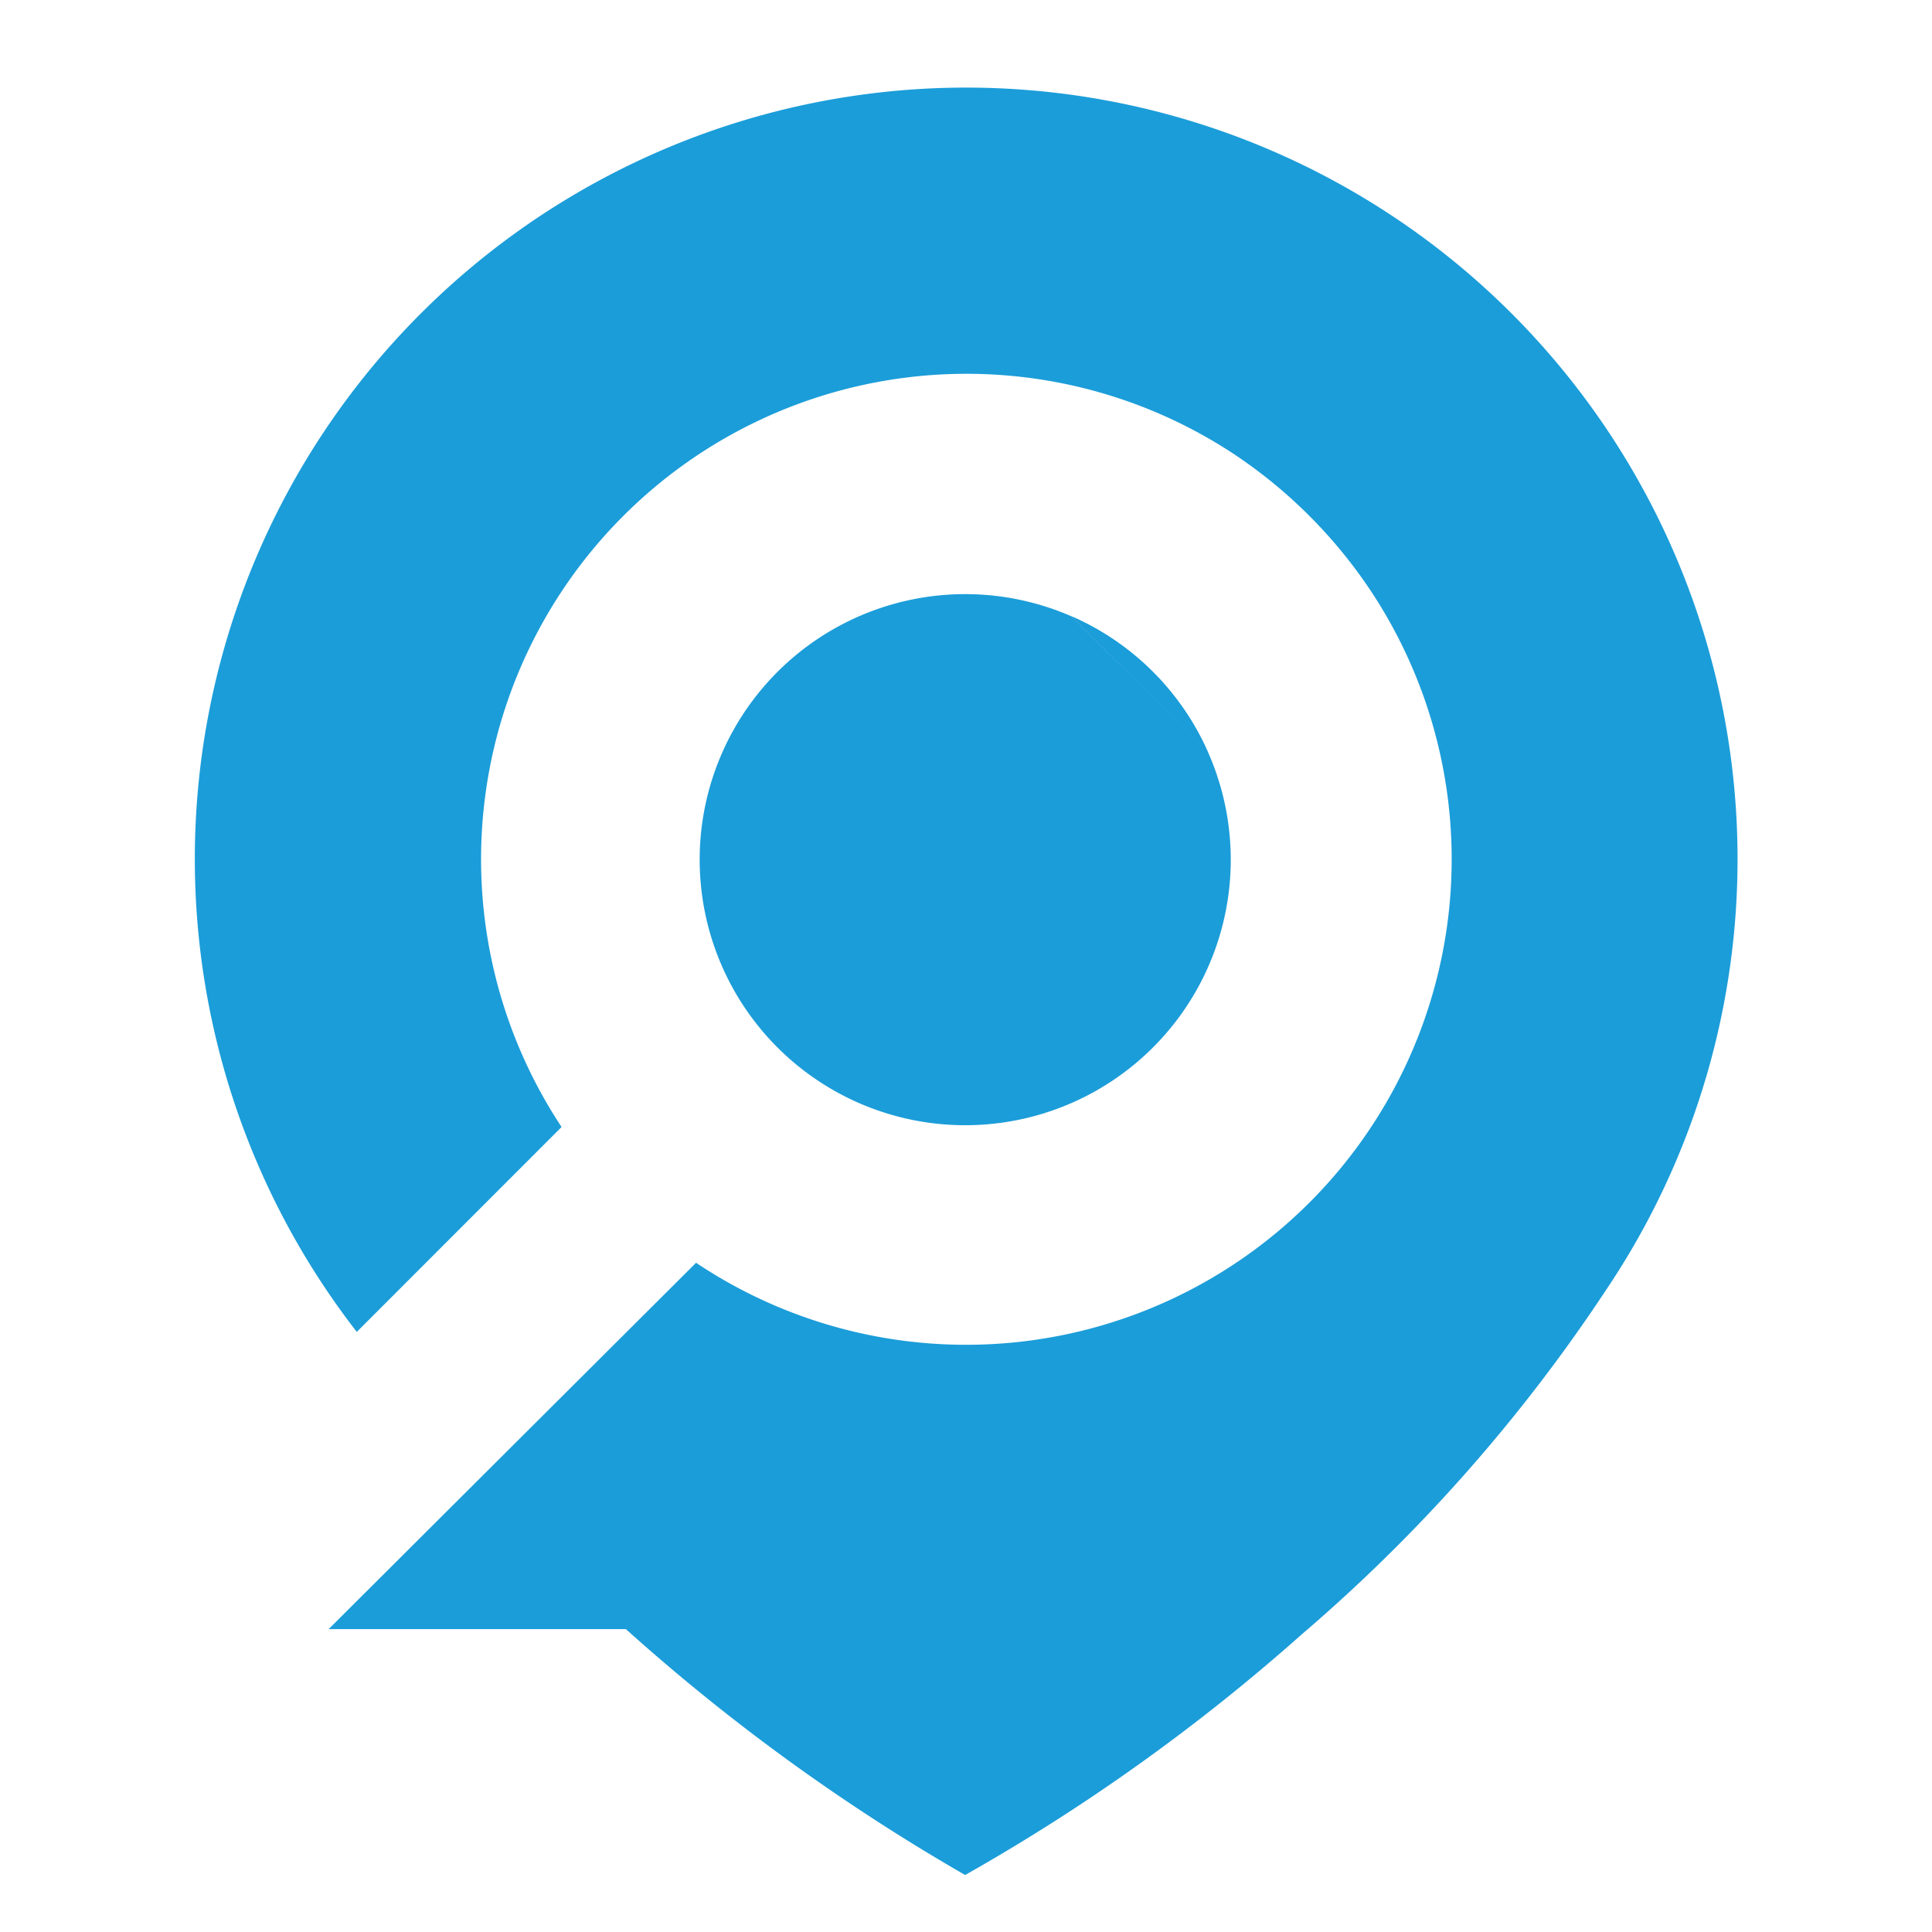
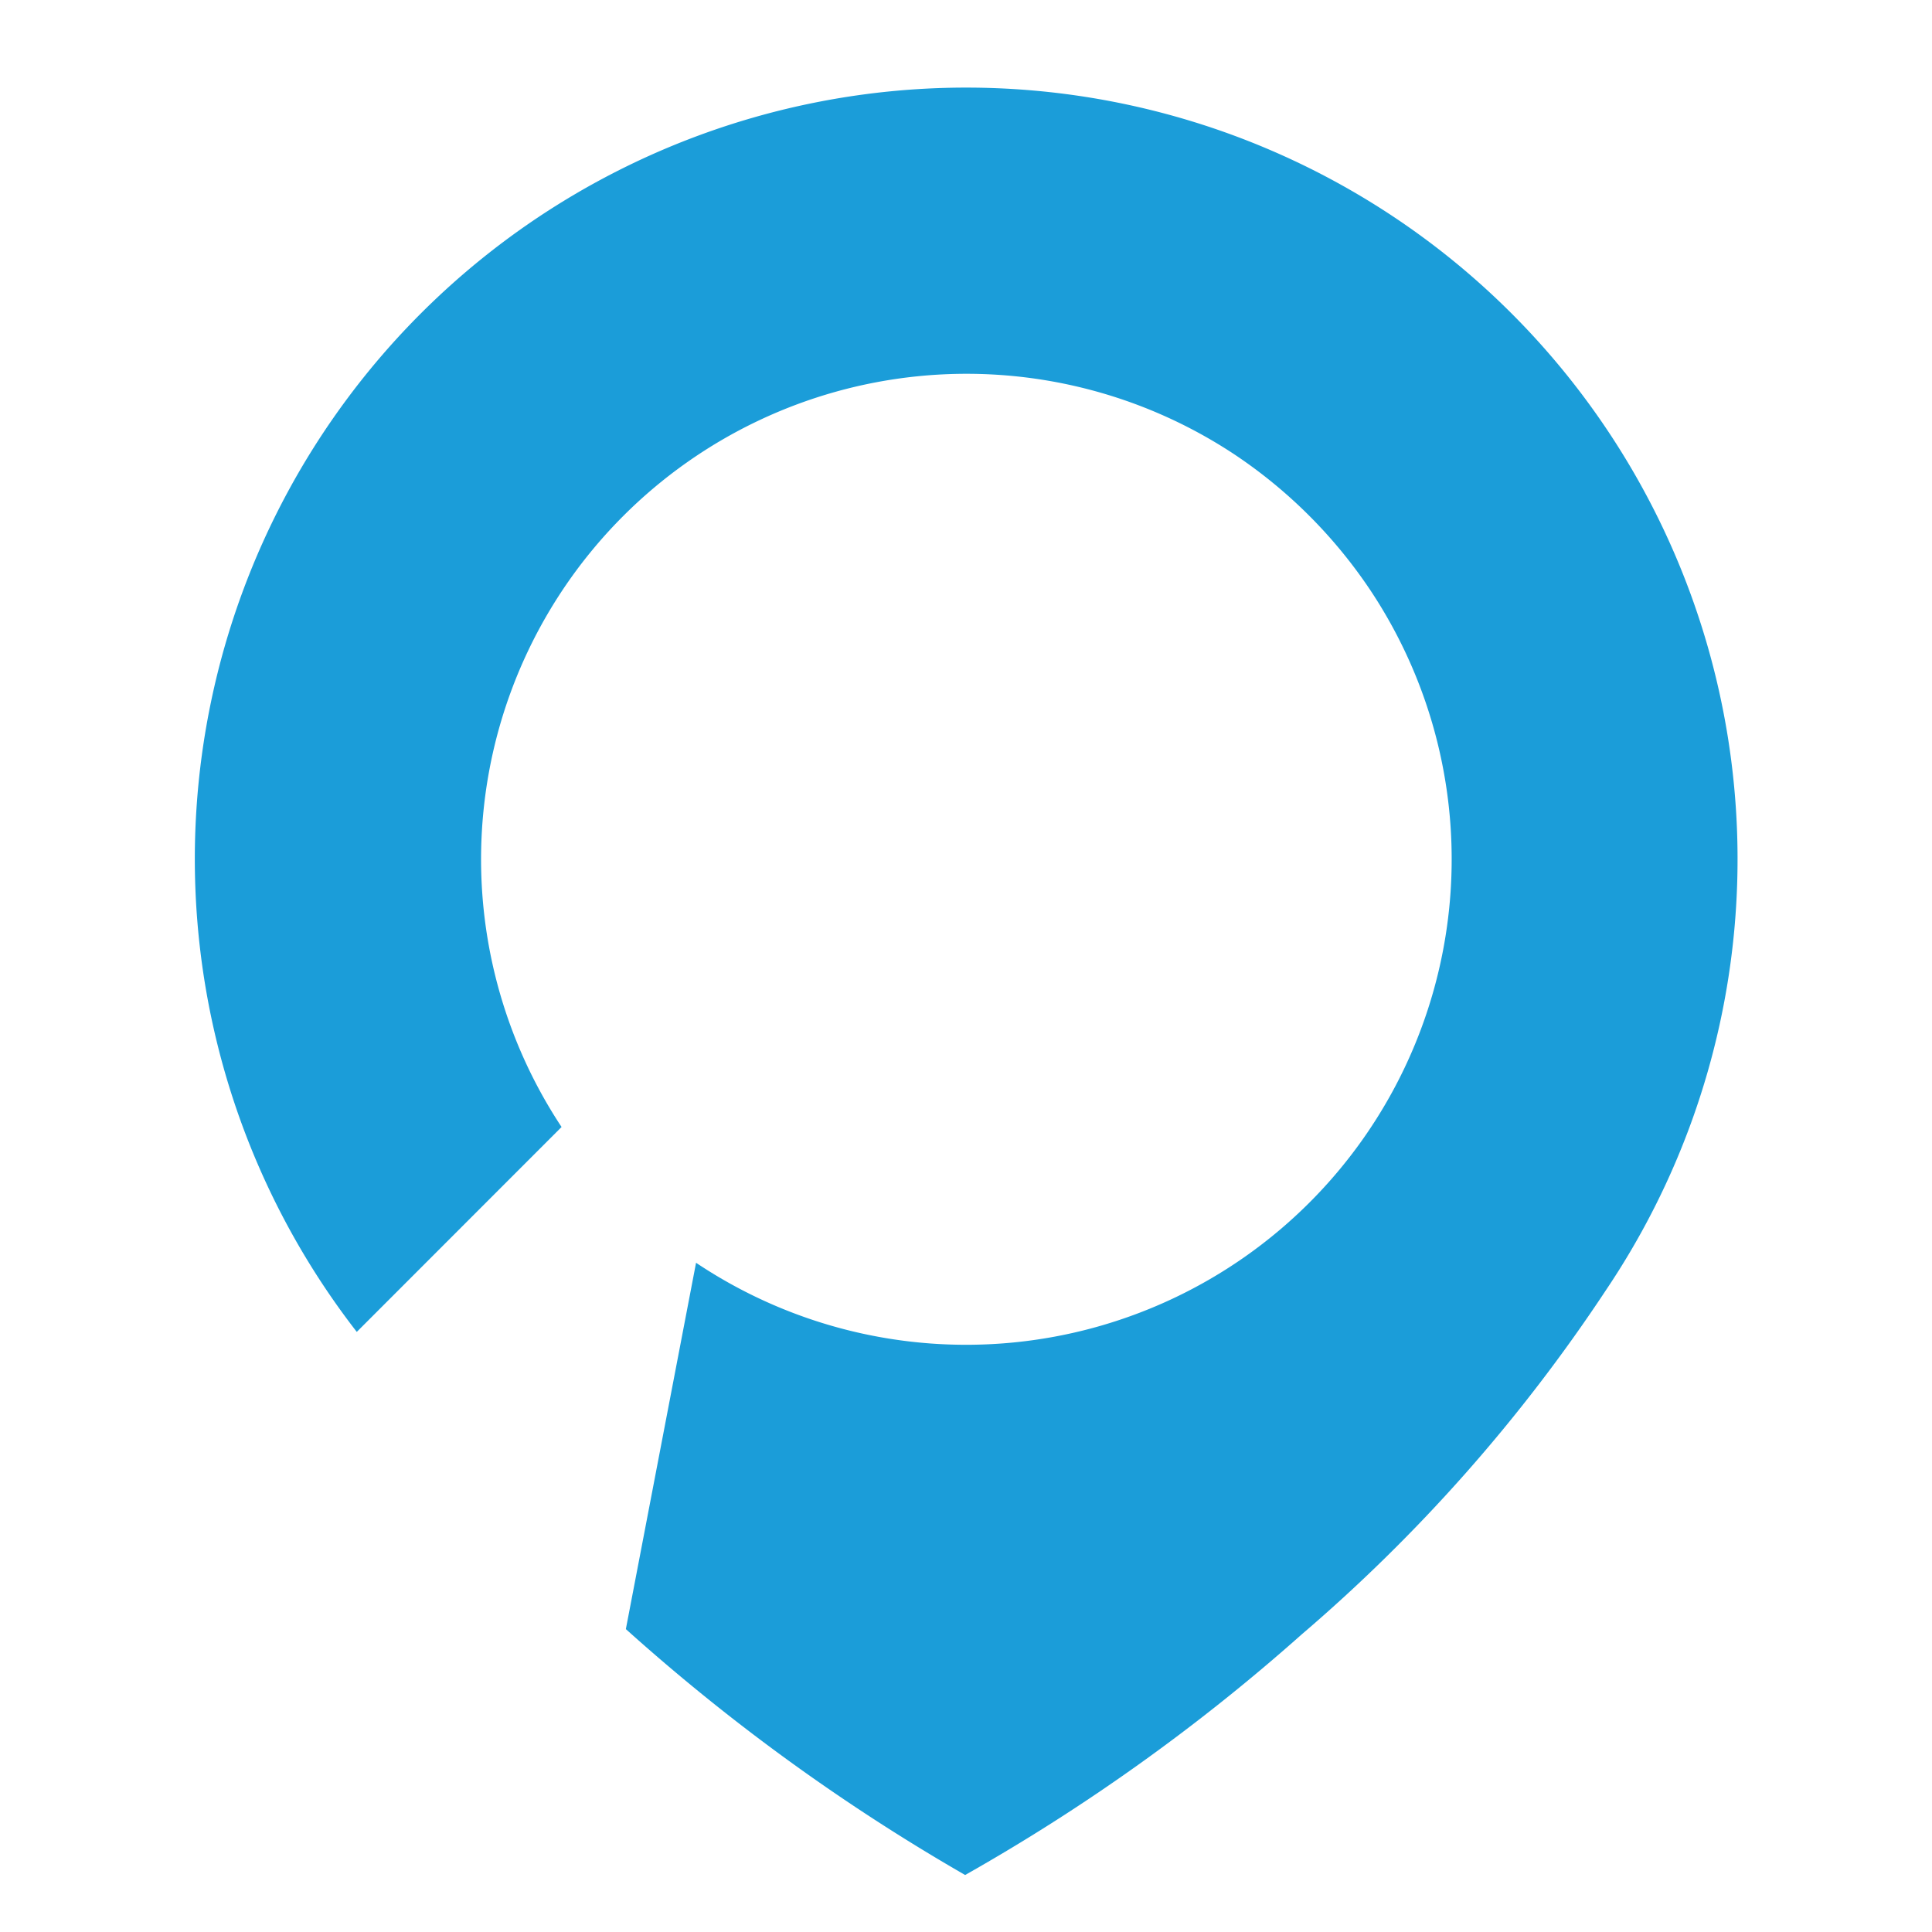
<svg xmlns="http://www.w3.org/2000/svg" id="Livello_1" data-name="Livello 1" viewBox="0 0 180 180">
  <defs>
    <style>.cls-1{fill:#1b9dd9;}</style>
  </defs>
-   <path class="cls-1" d="M64.85,117.65A45.24,45.24,0,0,0,127.68,55,45.77,45.77,0,0,0,115,42.33,45.23,45.23,0,0,0,52.32,105L33.24,124.09A71.87,71.87,0,0,1,134.08,23.25a71.9,71.9,0,0,1,15.55,96.94,153.67,153.67,0,0,1-28.35,32.08,181.92,181.92,0,0,1-31.36,22.42,186.31,186.31,0,0,1-31.61-22.91H30.62Z" />
-   <path class="cls-1" d="M99.87,57.44a24.75,24.75,0,0,1,12.68,12.68" />
-   <path class="cls-1" d="M112.55,70.08A24.74,24.74,0,1,1,99.87,57.44" />
-   <path class="cls-1" d="M112.55,70.08A24.71,24.71,0,0,0,99.87,57.44" />
+   <path class="cls-1" d="M64.85,117.65A45.24,45.24,0,0,0,127.68,55,45.77,45.77,0,0,0,115,42.33,45.23,45.23,0,0,0,52.32,105L33.24,124.09A71.87,71.87,0,0,1,134.08,23.25a71.9,71.9,0,0,1,15.55,96.94,153.67,153.67,0,0,1-28.35,32.08,181.92,181.92,0,0,1-31.36,22.42,186.31,186.31,0,0,1-31.61-22.91Z" />
</svg>